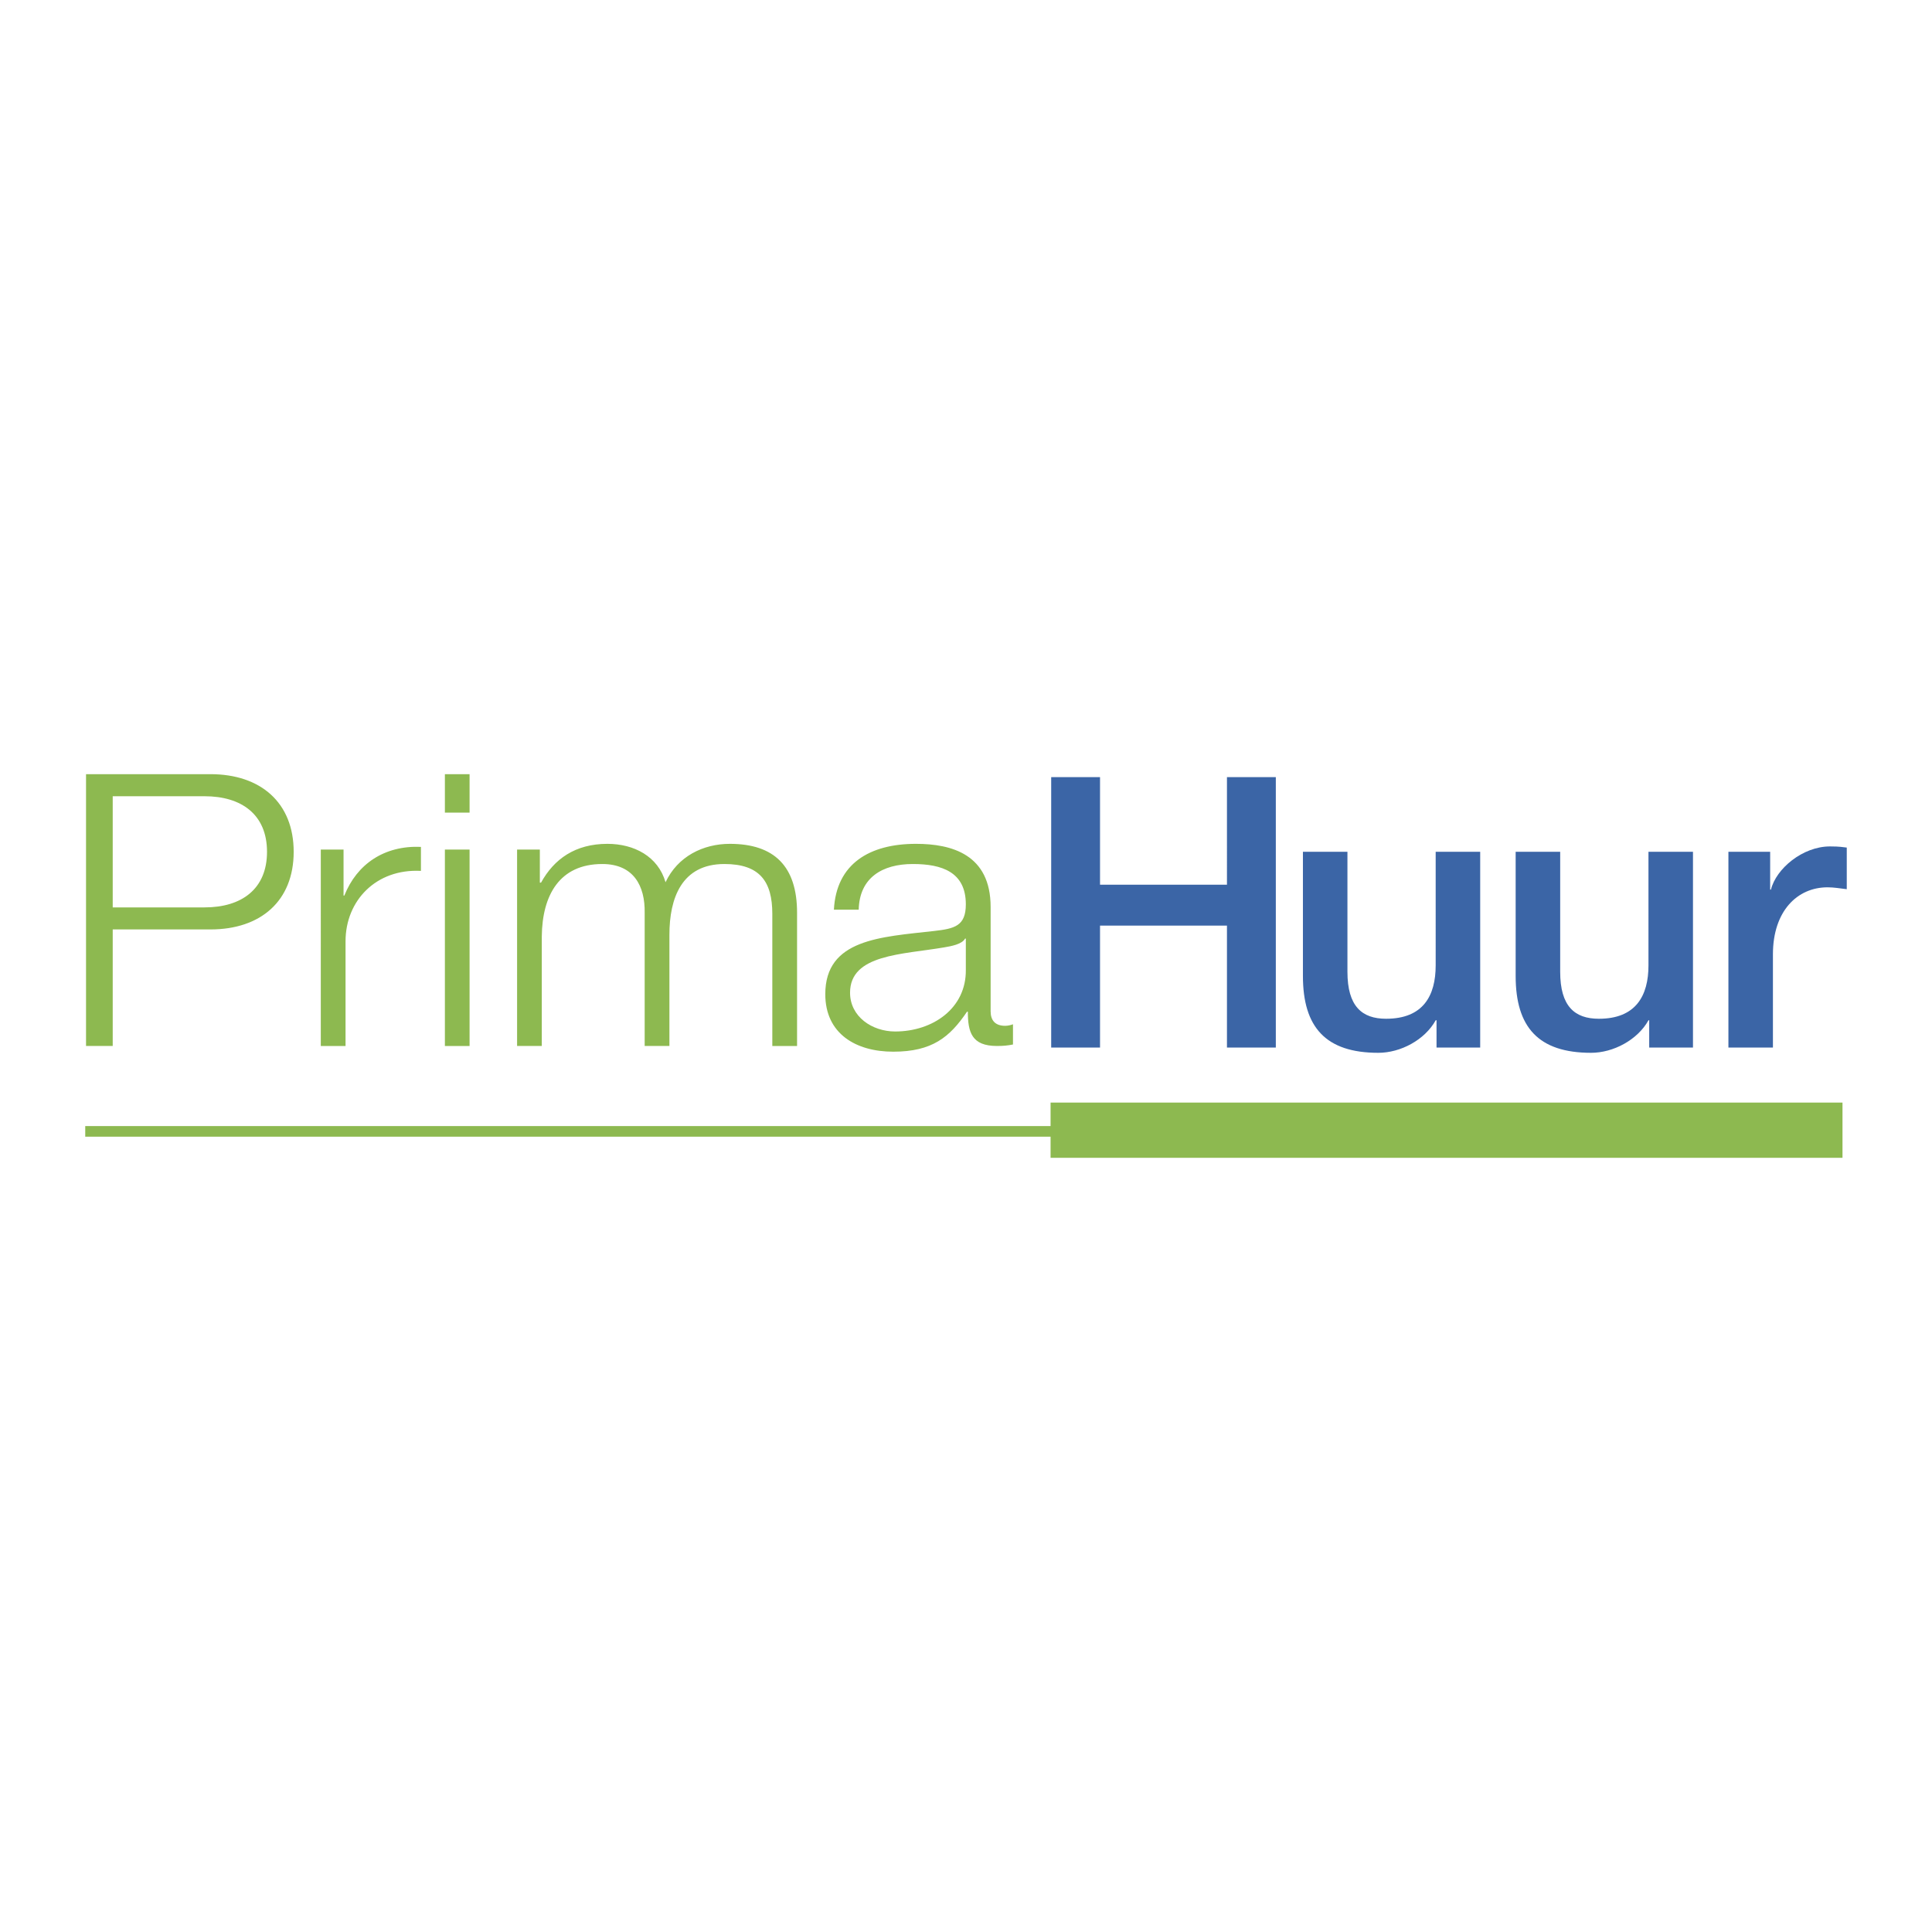
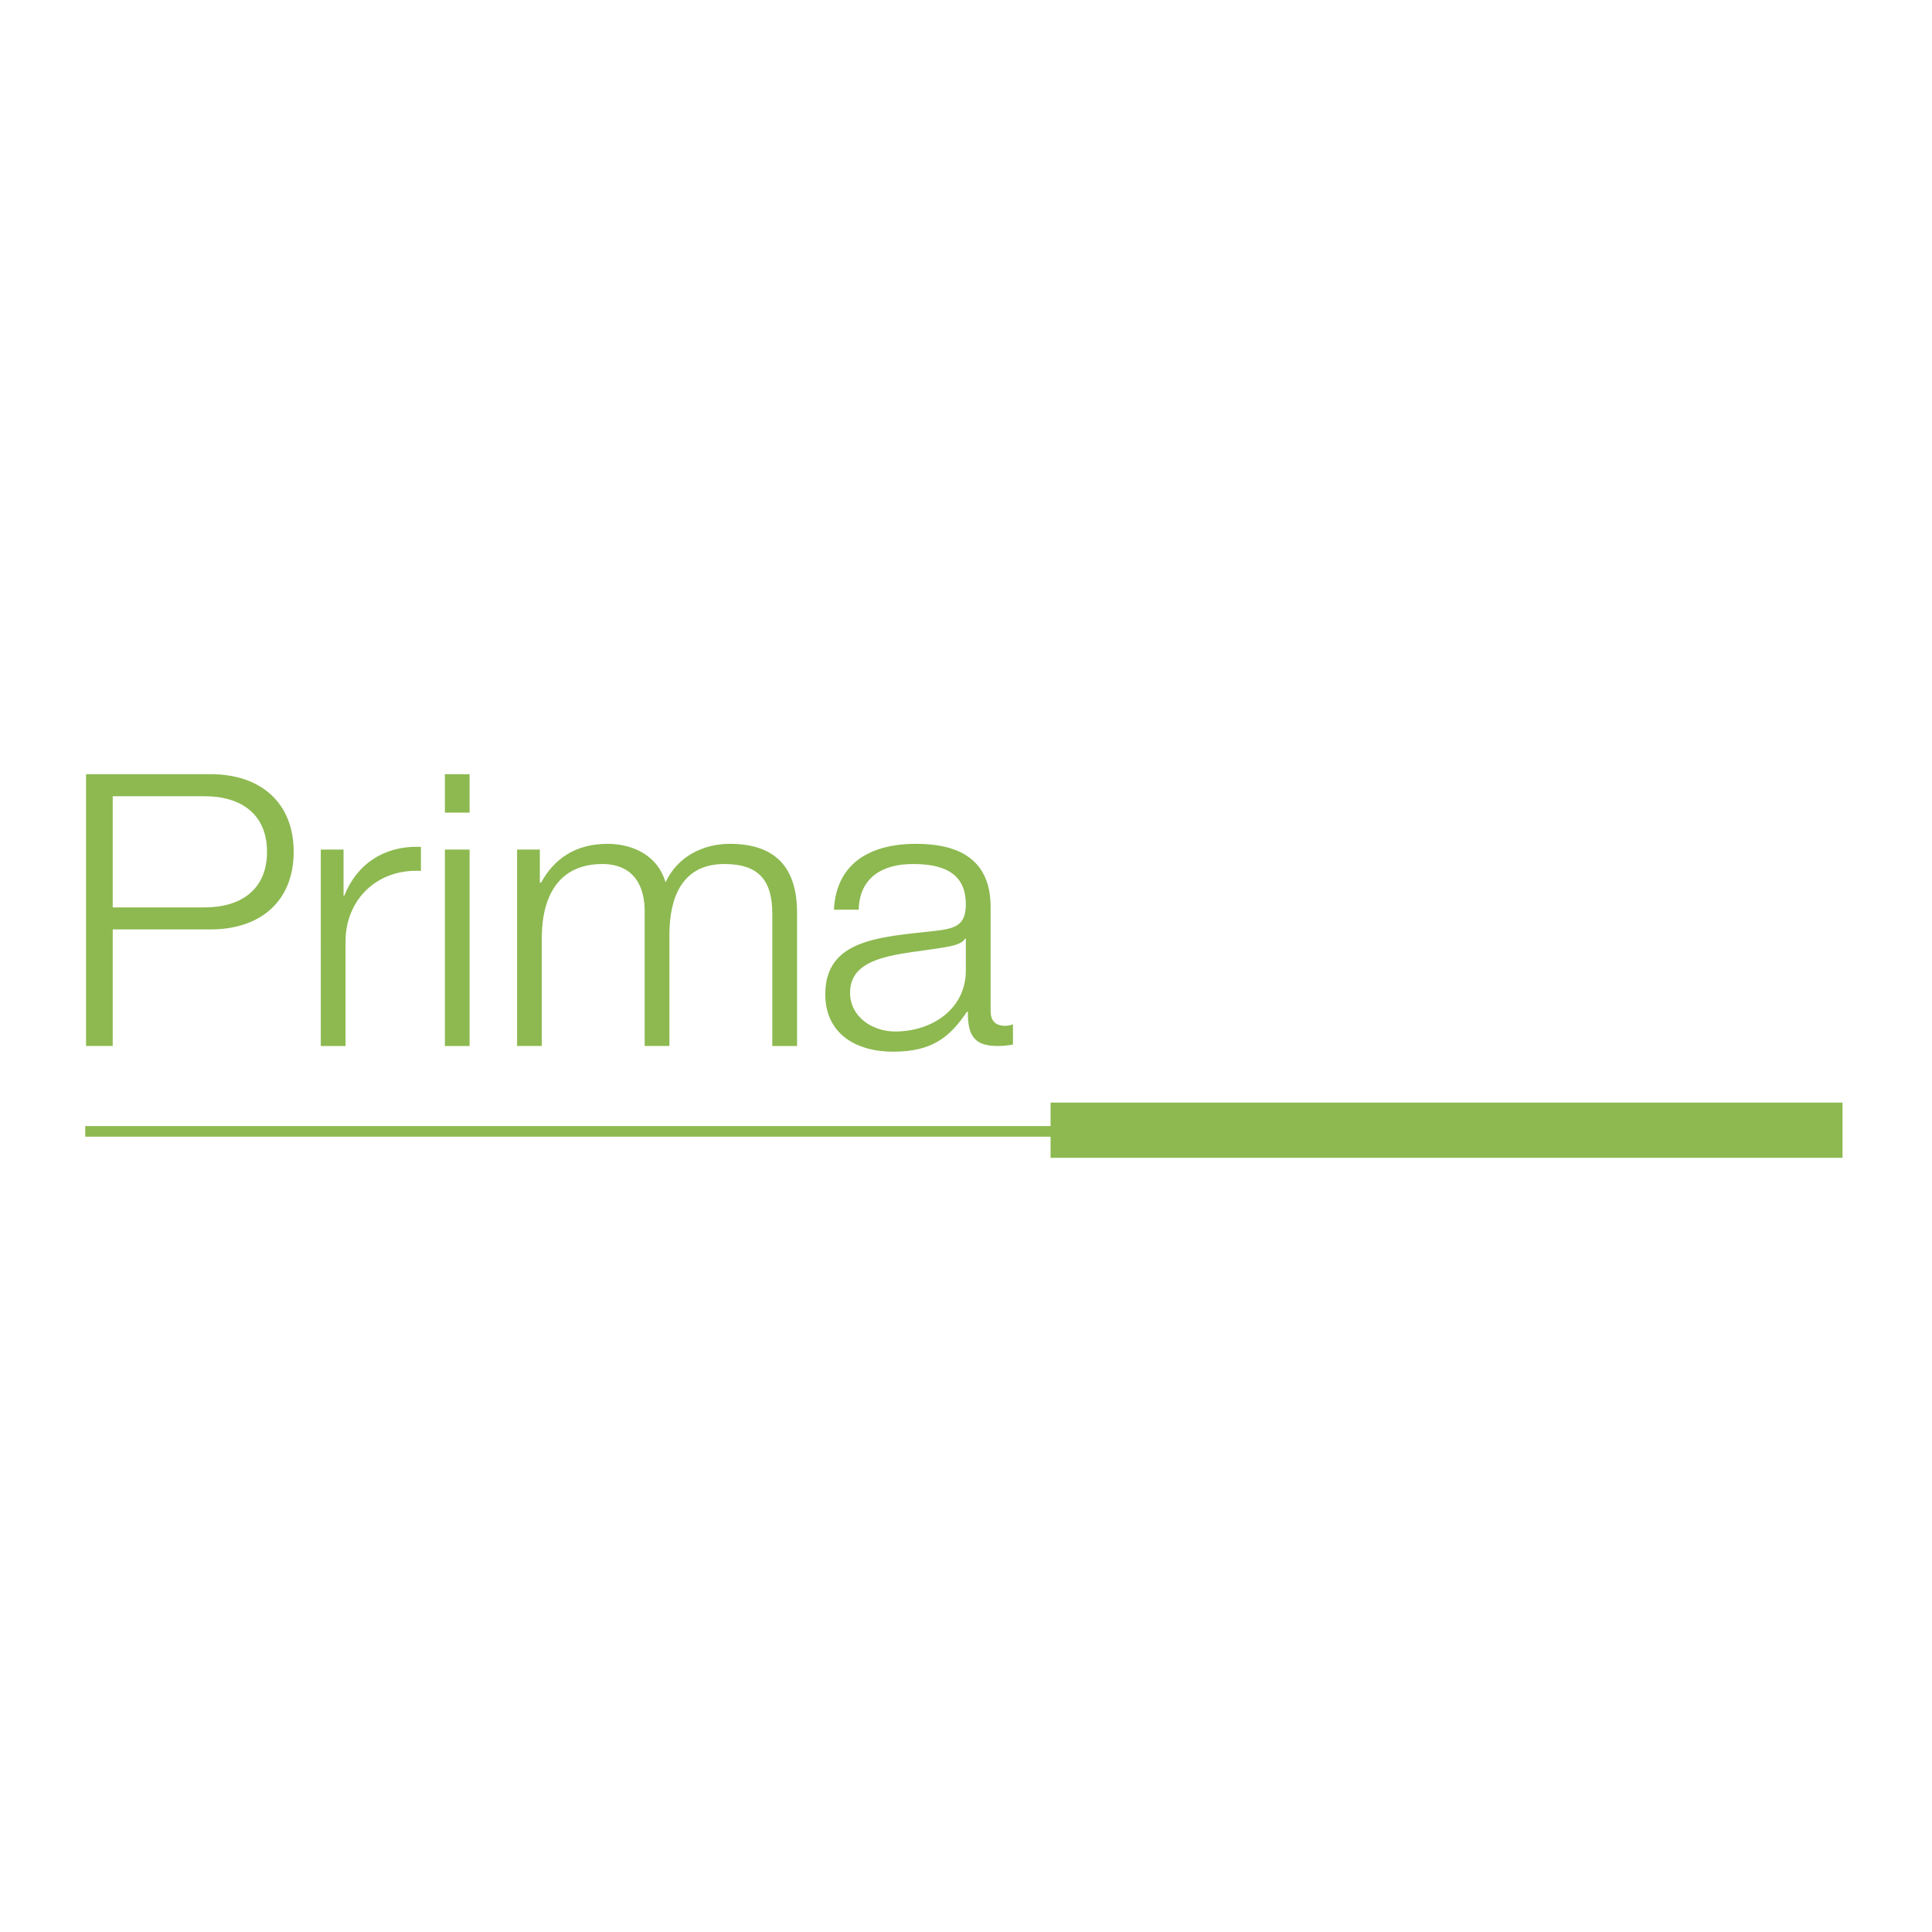
<svg xmlns="http://www.w3.org/2000/svg" width="2500" height="2500" viewBox="0 0 192.756 192.756">
  <g fill-rule="evenodd" clip-rule="evenodd">
    <path fill="#fff" d="M0 0h192.756v192.756H0V0z" />
    <path d="M11.246 79.441h9.167c3.681 0 6.227 1.822 6.227 5.545 0 3.721-2.545 5.545-6.227 5.545h-9.167v-11.09zm-2.662 24.916h2.662V92.73h9.753c5.014 0 8.302-2.841 8.302-7.745 0-4.9-3.289-7.746-8.302-7.746H8.584v27.118zM32.005 84.762h2.271v4.591h.079c1.252-3.15 3.995-5.014 7.642-4.86v2.396c-4.468-.234-7.522 2.96-7.522 7.025v10.444h-2.469V84.762h-.001zM44.387 84.762h2.463v19.6h-2.463v-19.6zm0-7.522h2.463v3.835h-2.463V77.24zM51.59 84.762h2.271v3.298h.119c1.297-2.354 3.409-3.87 6.623-3.87 2.659 0 5.049 1.248 5.798 3.831 1.212-2.583 3.756-3.831 6.419-3.831 4.427 0 6.703 2.241 6.703 6.872v13.296h-2.469V91.176c0-3.229-1.252-4.973-4.78-4.973-4.273 0-5.486 3.418-5.486 7.06v11.095h-2.469V91.062c.045-2.658-1.093-4.859-4.228-4.859-4.268 0-5.991 3.115-6.036 7.213v10.941H51.59V84.762zM96.361 96.76c.045 3.836-3.29 6.152-7.05 6.152-2.305 0-4.501-1.48-4.501-3.871 0-3.84 5.207-3.801 9.4-4.522.666-.114 1.765-.303 2.077-.873h.074v3.114zm-10.687-6.001c.073-3.19 2.349-4.556 5.4-4.556 2.897 0 5.287.794 5.287 4.023 0 2.167-1.133 2.43-3.17 2.659-5.326.605-10.852.8-10.852 6.306 0 3.947 3.056 5.736 6.777 5.736 3.881 0 5.639-1.443 7.363-3.988h.084c0 2.047.389 3.418 2.897 3.418.666 0 1.059-.041 1.605-.148v-2.018c-.193.08-.512.154-.779.154-.986 0-1.451-.533-1.451-1.447V90.49c0-5.241-3.882-6.3-7.448-6.3-4.621 0-7.95 1.973-8.188 6.569h2.475zM8.504 112.873H121.5 8.504zM104.816 110.006v2.34H8.504v1.06h96.312v2.11h79.01v-5.51h-79.01z" fill="#8db950" />
-     <path fill="#3b65a6" d="M104.877 77.533h4.873v10.732h12.664V77.533h4.875v26.983h-4.875V92.349H109.75v12.167h-4.873V77.533zM147.68 104.516h-4.357v-2.723h-.084c-1.088 1.963-3.504 3.246-5.725 3.246-5.262 0-7.521-2.566-7.521-7.668V84.98h4.441v11.975c0 3.438 1.441 4.686 3.855 4.686 3.707 0 4.949-2.303 4.949-5.328V84.98h4.441v19.536h.001zM168.91 104.516h-4.369v-2.723h-.072c-1.094 1.963-3.508 3.246-5.729 3.246-5.262 0-7.523-2.566-7.523-7.668V84.98h4.443v11.975c0 3.438 1.439 4.686 3.859 4.686 3.697 0 4.949-2.303 4.949-5.328V84.98h4.441v19.536h.001zM172.443 84.98h4.166v3.776h.08c.508-2.082 3.156-4.308 5.889-4.308 1.014 0 1.283.075 1.674.114v4.153c-.625-.074-1.285-.188-1.912-.188-3.035 0-5.455 2.38-5.455 6.687v9.301h-4.441V84.98h-.001z" />
  </g>
</svg>